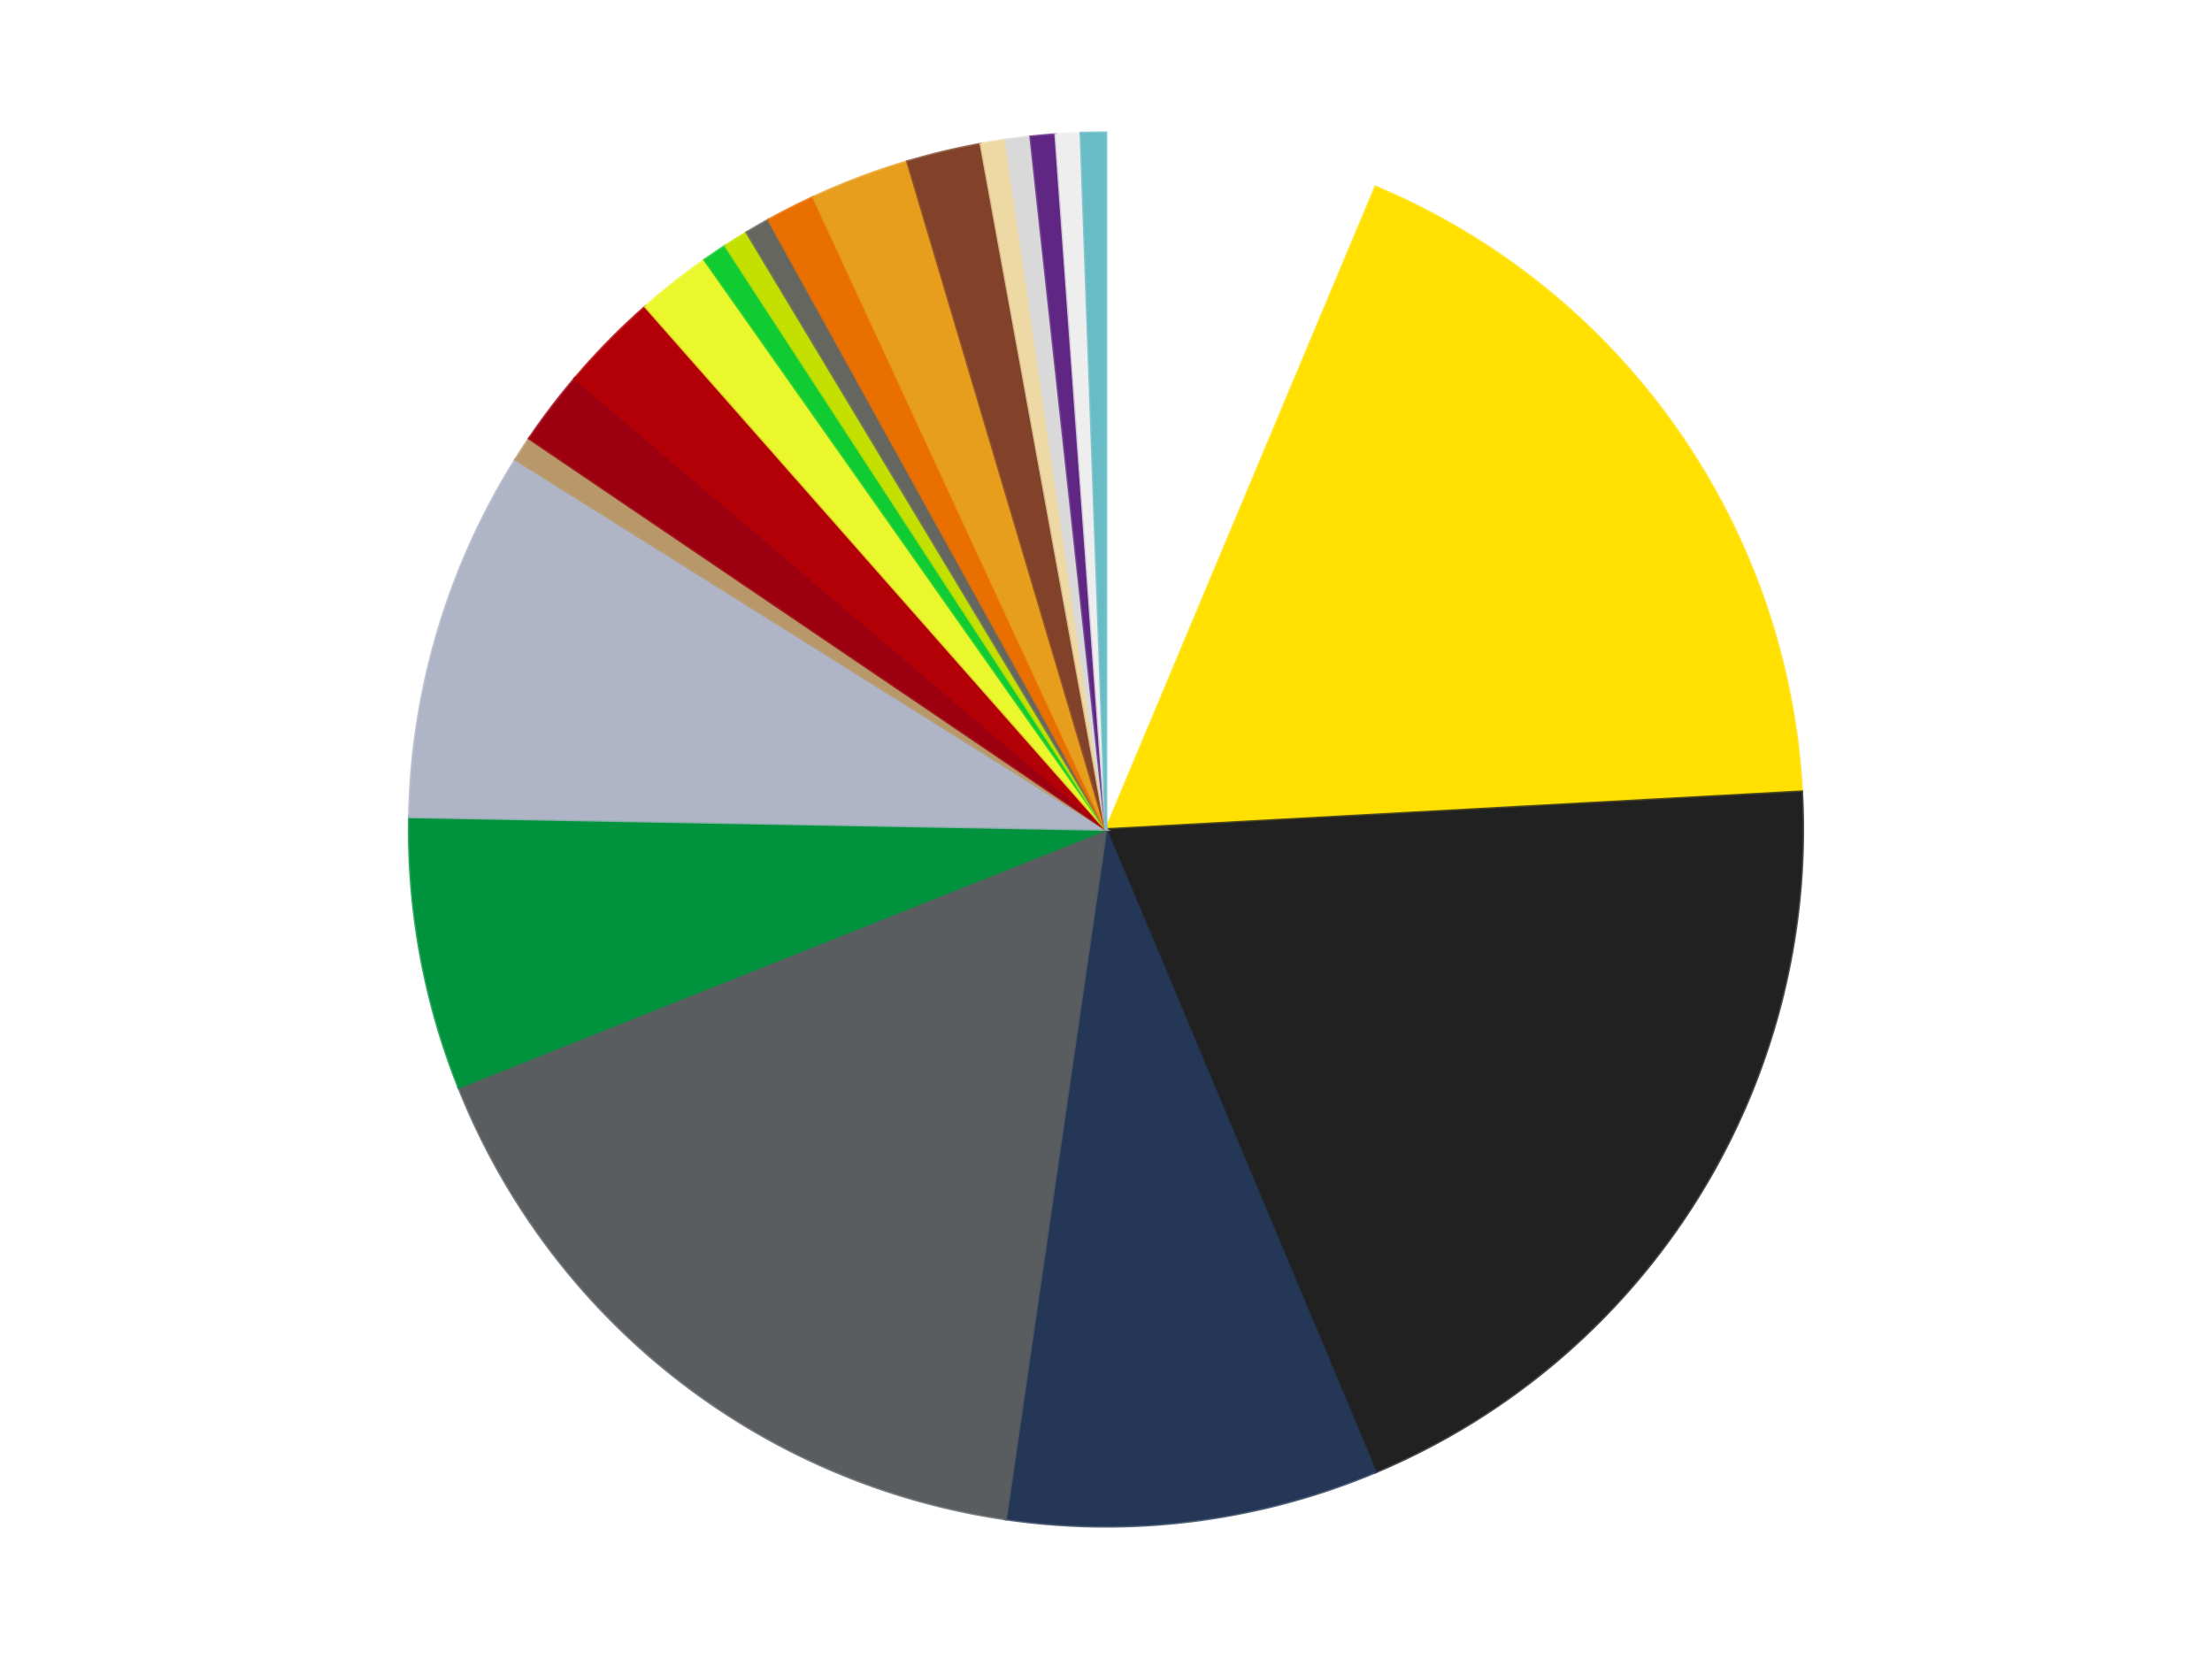
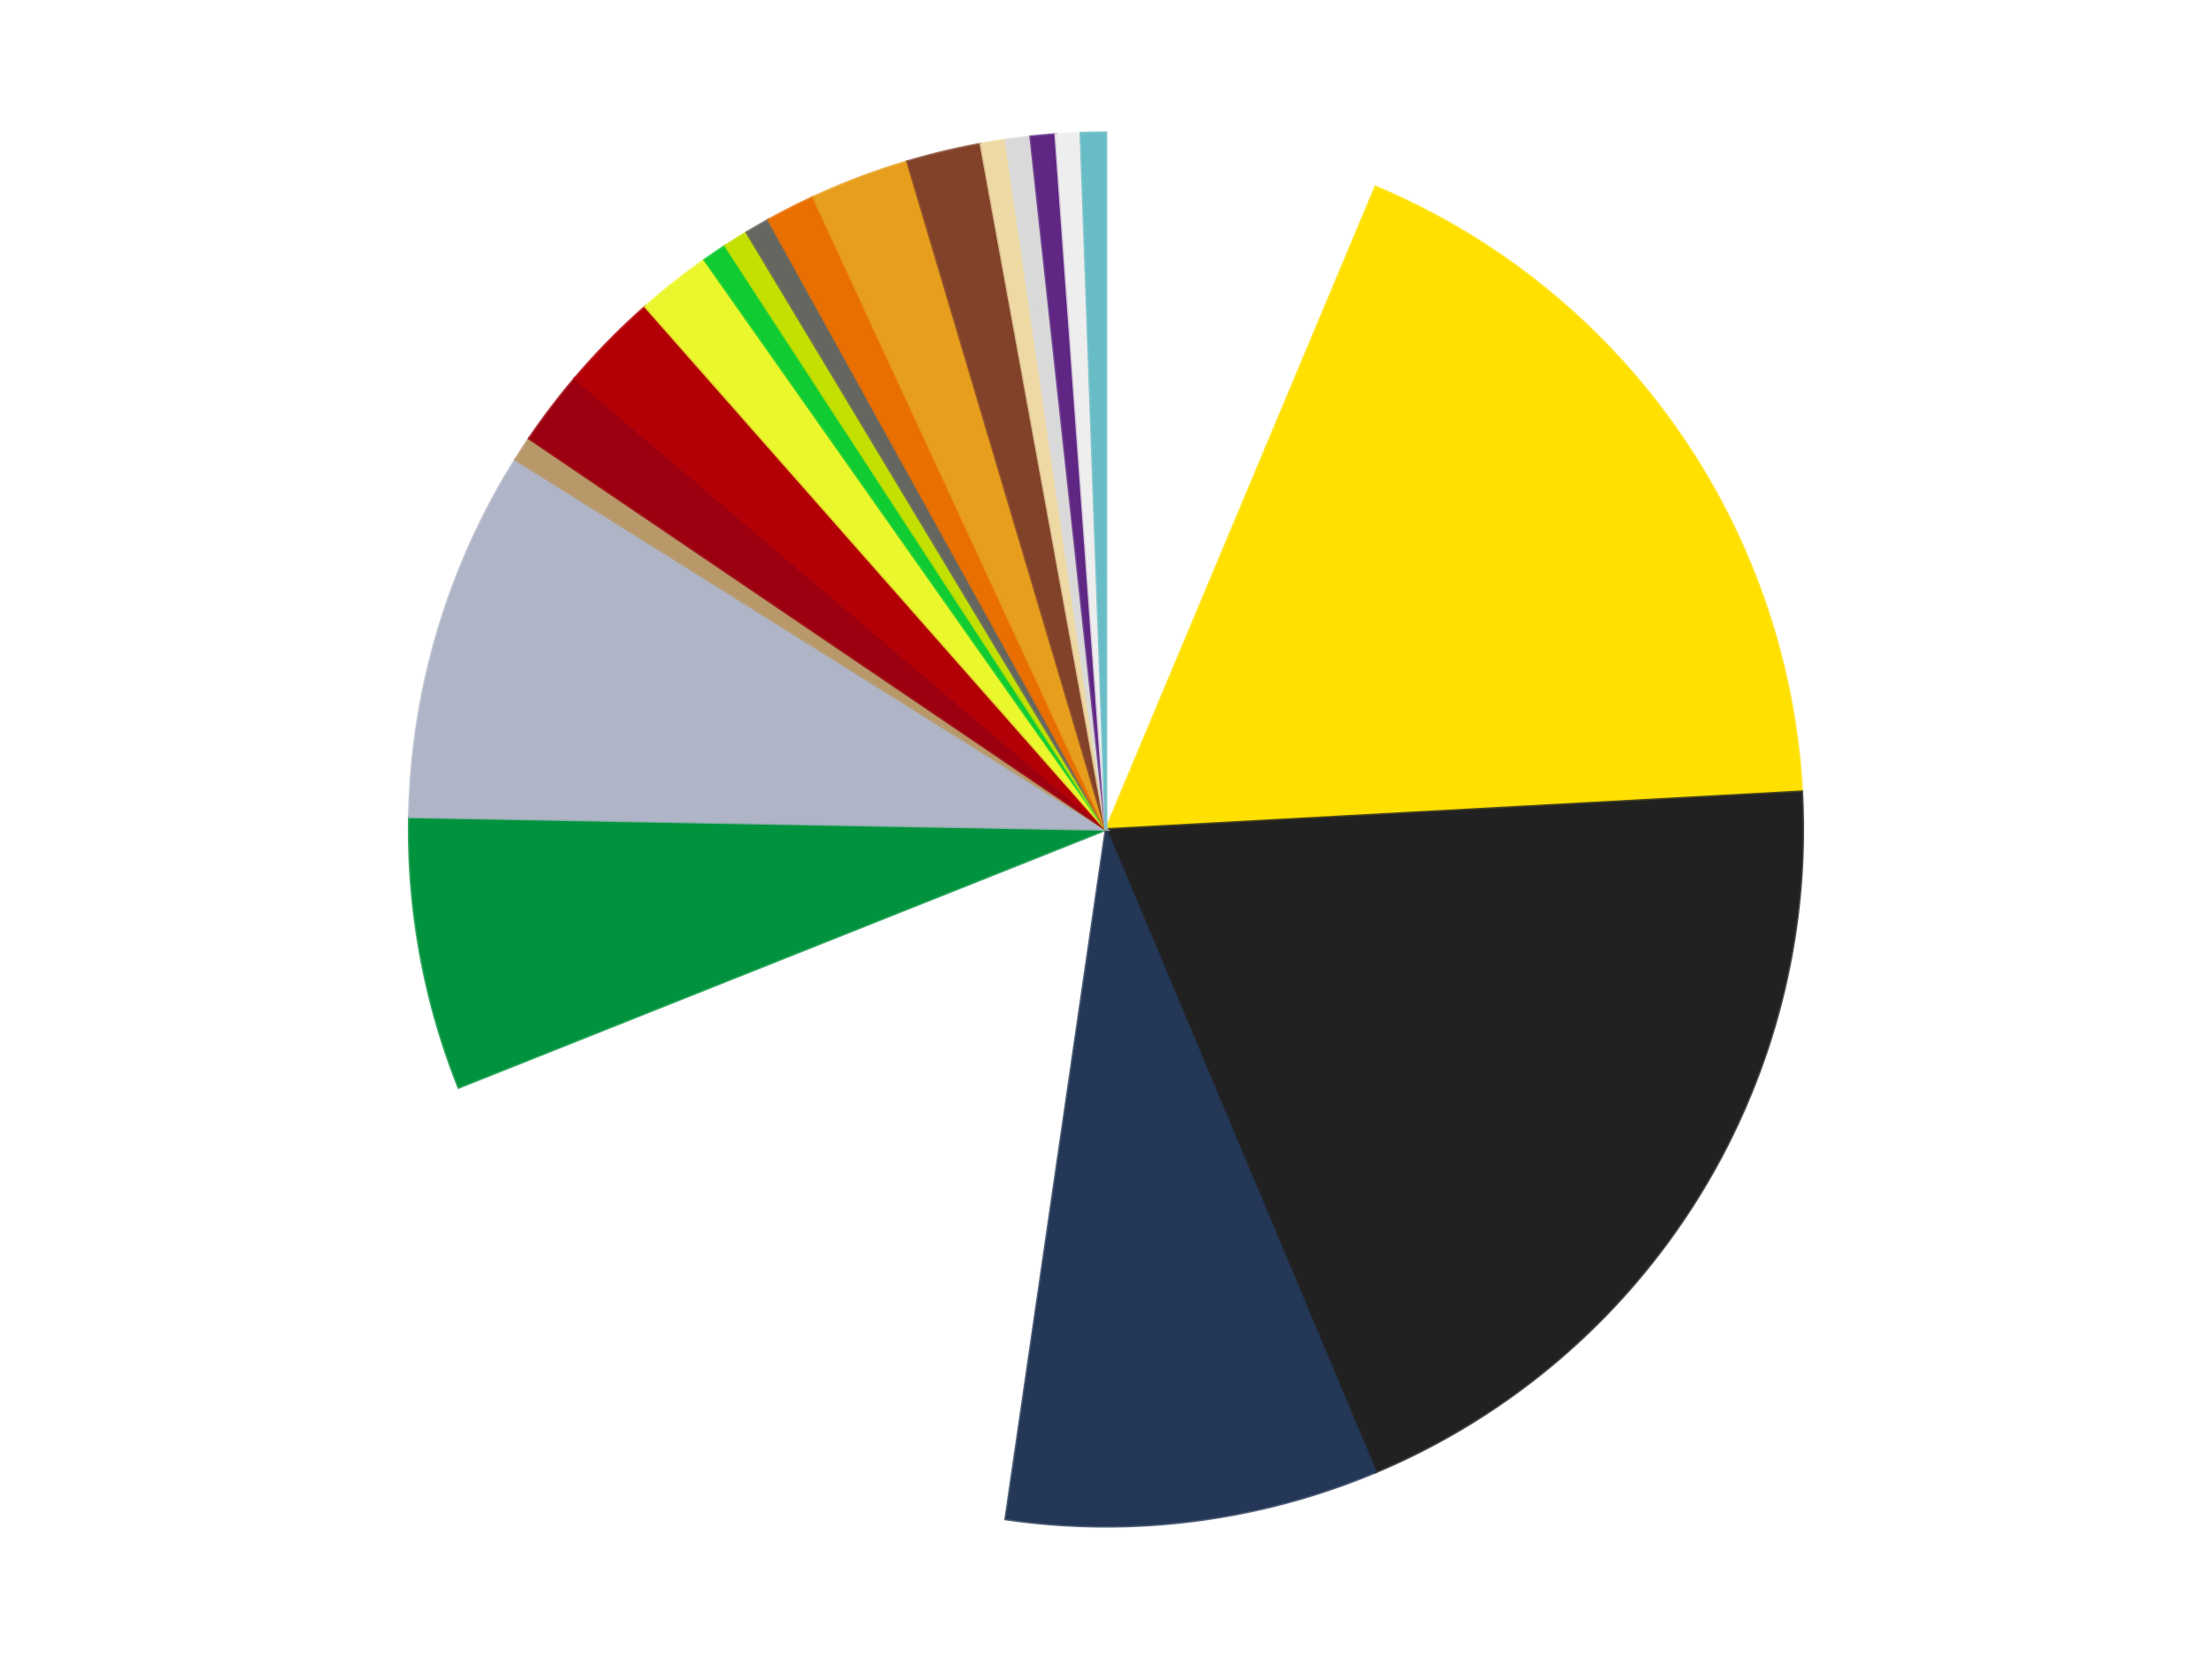
<svg xmlns="http://www.w3.org/2000/svg" xmlns:xlink="http://www.w3.org/1999/xlink" id="chart-bab02138-1a2c-4756-8b65-c1274a9c211e" class="pygal-chart" viewBox="0 0 800 600">
  <defs>
    <style type="text/css">#chart-bab02138-1a2c-4756-8b65-c1274a9c211e{-webkit-user-select:none;-webkit-font-smoothing:antialiased;font-family:Consolas,"Liberation Mono",Menlo,Courier,monospace}#chart-bab02138-1a2c-4756-8b65-c1274a9c211e .title{font-family:Consolas,"Liberation Mono",Menlo,Courier,monospace;font-size:16px}#chart-bab02138-1a2c-4756-8b65-c1274a9c211e .legends .legend text{font-family:Consolas,"Liberation Mono",Menlo,Courier,monospace;font-size:14px}#chart-bab02138-1a2c-4756-8b65-c1274a9c211e .axis text{font-family:Consolas,"Liberation Mono",Menlo,Courier,monospace;font-size:10px}#chart-bab02138-1a2c-4756-8b65-c1274a9c211e .axis text.major{font-family:Consolas,"Liberation Mono",Menlo,Courier,monospace;font-size:10px}#chart-bab02138-1a2c-4756-8b65-c1274a9c211e .text-overlay text.value{font-family:Consolas,"Liberation Mono",Menlo,Courier,monospace;font-size:16px}#chart-bab02138-1a2c-4756-8b65-c1274a9c211e .text-overlay text.label{font-family:Consolas,"Liberation Mono",Menlo,Courier,monospace;font-size:10px}#chart-bab02138-1a2c-4756-8b65-c1274a9c211e .tooltip{font-family:Consolas,"Liberation Mono",Menlo,Courier,monospace;font-size:14px}#chart-bab02138-1a2c-4756-8b65-c1274a9c211e text.no_data{font-family:Consolas,"Liberation Mono",Menlo,Courier,monospace;font-size:64px}
#chart-bab02138-1a2c-4756-8b65-c1274a9c211e{background-color:transparent}#chart-bab02138-1a2c-4756-8b65-c1274a9c211e path,#chart-bab02138-1a2c-4756-8b65-c1274a9c211e line,#chart-bab02138-1a2c-4756-8b65-c1274a9c211e rect,#chart-bab02138-1a2c-4756-8b65-c1274a9c211e circle{-webkit-transition:150ms;-moz-transition:150ms;transition:150ms}#chart-bab02138-1a2c-4756-8b65-c1274a9c211e .graph &gt; .background{fill:transparent}#chart-bab02138-1a2c-4756-8b65-c1274a9c211e .plot &gt; .background{fill:transparent}#chart-bab02138-1a2c-4756-8b65-c1274a9c211e .graph{fill:rgba(0,0,0,.87)}#chart-bab02138-1a2c-4756-8b65-c1274a9c211e text.no_data{fill:rgba(0,0,0,1)}#chart-bab02138-1a2c-4756-8b65-c1274a9c211e .title{fill:rgba(0,0,0,1)}#chart-bab02138-1a2c-4756-8b65-c1274a9c211e .legends .legend text{fill:rgba(0,0,0,.87)}#chart-bab02138-1a2c-4756-8b65-c1274a9c211e .legends .legend:hover text{fill:rgba(0,0,0,1)}#chart-bab02138-1a2c-4756-8b65-c1274a9c211e .axis .line{stroke:rgba(0,0,0,1)}#chart-bab02138-1a2c-4756-8b65-c1274a9c211e .axis .guide.line{stroke:rgba(0,0,0,.54)}#chart-bab02138-1a2c-4756-8b65-c1274a9c211e .axis .major.line{stroke:rgba(0,0,0,.87)}#chart-bab02138-1a2c-4756-8b65-c1274a9c211e .axis text.major{fill:rgba(0,0,0,1)}#chart-bab02138-1a2c-4756-8b65-c1274a9c211e .axis.y .guides:hover .guide.line,#chart-bab02138-1a2c-4756-8b65-c1274a9c211e .line-graph .axis.x .guides:hover .guide.line,#chart-bab02138-1a2c-4756-8b65-c1274a9c211e .stackedline-graph .axis.x .guides:hover .guide.line,#chart-bab02138-1a2c-4756-8b65-c1274a9c211e .xy-graph .axis.x .guides:hover .guide.line{stroke:rgba(0,0,0,1)}#chart-bab02138-1a2c-4756-8b65-c1274a9c211e .axis .guides:hover text{fill:rgba(0,0,0,1)}#chart-bab02138-1a2c-4756-8b65-c1274a9c211e .reactive{fill-opacity:1.0;stroke-opacity:.8;stroke-width:1}#chart-bab02138-1a2c-4756-8b65-c1274a9c211e .ci{stroke:rgba(0,0,0,.87)}#chart-bab02138-1a2c-4756-8b65-c1274a9c211e .reactive.active,#chart-bab02138-1a2c-4756-8b65-c1274a9c211e .active .reactive{fill-opacity:0.6;stroke-opacity:.9;stroke-width:4}#chart-bab02138-1a2c-4756-8b65-c1274a9c211e .ci .reactive.active{stroke-width:1.5}#chart-bab02138-1a2c-4756-8b65-c1274a9c211e .series text{fill:rgba(0,0,0,1)}#chart-bab02138-1a2c-4756-8b65-c1274a9c211e .tooltip rect{fill:transparent;stroke:rgba(0,0,0,1);-webkit-transition:opacity 150ms;-moz-transition:opacity 150ms;transition:opacity 150ms}#chart-bab02138-1a2c-4756-8b65-c1274a9c211e .tooltip .label{fill:rgba(0,0,0,.87)}#chart-bab02138-1a2c-4756-8b65-c1274a9c211e .tooltip .label{fill:rgba(0,0,0,.87)}#chart-bab02138-1a2c-4756-8b65-c1274a9c211e .tooltip .legend{font-size:.8em;fill:rgba(0,0,0,.54)}#chart-bab02138-1a2c-4756-8b65-c1274a9c211e .tooltip .x_label{font-size:.6em;fill:rgba(0,0,0,1)}#chart-bab02138-1a2c-4756-8b65-c1274a9c211e .tooltip .xlink{font-size:.5em;text-decoration:underline}#chart-bab02138-1a2c-4756-8b65-c1274a9c211e .tooltip .value{font-size:1.5em}#chart-bab02138-1a2c-4756-8b65-c1274a9c211e .bound{font-size:.5em}#chart-bab02138-1a2c-4756-8b65-c1274a9c211e .max-value{font-size:.75em;fill:rgba(0,0,0,.54)}#chart-bab02138-1a2c-4756-8b65-c1274a9c211e .map-element{fill:transparent;stroke:rgba(0,0,0,.54) !important}#chart-bab02138-1a2c-4756-8b65-c1274a9c211e .map-element .reactive{fill-opacity:inherit;stroke-opacity:inherit}#chart-bab02138-1a2c-4756-8b65-c1274a9c211e .color-0,#chart-bab02138-1a2c-4756-8b65-c1274a9c211e .color-0 a:visited{stroke:#f44336;fill:#f44336}#chart-bab02138-1a2c-4756-8b65-c1274a9c211e .color-1,#chart-bab02138-1a2c-4756-8b65-c1274a9c211e .color-1 a:visited{stroke:#3f51b5;fill:#3f51b5}#chart-bab02138-1a2c-4756-8b65-c1274a9c211e .color-2,#chart-bab02138-1a2c-4756-8b65-c1274a9c211e .color-2 a:visited{stroke:#009688;fill:#009688}#chart-bab02138-1a2c-4756-8b65-c1274a9c211e .color-3,#chart-bab02138-1a2c-4756-8b65-c1274a9c211e .color-3 a:visited{stroke:#ffc107;fill:#ffc107}#chart-bab02138-1a2c-4756-8b65-c1274a9c211e .color-4,#chart-bab02138-1a2c-4756-8b65-c1274a9c211e .color-4 a:visited{stroke:#ff5722;fill:#ff5722}#chart-bab02138-1a2c-4756-8b65-c1274a9c211e .color-5,#chart-bab02138-1a2c-4756-8b65-c1274a9c211e .color-5 a:visited{stroke:#9c27b0;fill:#9c27b0}#chart-bab02138-1a2c-4756-8b65-c1274a9c211e .color-6,#chart-bab02138-1a2c-4756-8b65-c1274a9c211e .color-6 a:visited{stroke:#03a9f4;fill:#03a9f4}#chart-bab02138-1a2c-4756-8b65-c1274a9c211e .color-7,#chart-bab02138-1a2c-4756-8b65-c1274a9c211e .color-7 a:visited{stroke:#8bc34a;fill:#8bc34a}#chart-bab02138-1a2c-4756-8b65-c1274a9c211e .color-8,#chart-bab02138-1a2c-4756-8b65-c1274a9c211e .color-8 a:visited{stroke:#ff9800;fill:#ff9800}#chart-bab02138-1a2c-4756-8b65-c1274a9c211e .color-9,#chart-bab02138-1a2c-4756-8b65-c1274a9c211e .color-9 a:visited{stroke:#e91e63;fill:#e91e63}#chart-bab02138-1a2c-4756-8b65-c1274a9c211e .color-10,#chart-bab02138-1a2c-4756-8b65-c1274a9c211e .color-10 a:visited{stroke:#2196f3;fill:#2196f3}#chart-bab02138-1a2c-4756-8b65-c1274a9c211e .color-11,#chart-bab02138-1a2c-4756-8b65-c1274a9c211e .color-11 a:visited{stroke:#4caf50;fill:#4caf50}#chart-bab02138-1a2c-4756-8b65-c1274a9c211e .color-12,#chart-bab02138-1a2c-4756-8b65-c1274a9c211e .color-12 a:visited{stroke:#ffeb3b;fill:#ffeb3b}#chart-bab02138-1a2c-4756-8b65-c1274a9c211e .color-13,#chart-bab02138-1a2c-4756-8b65-c1274a9c211e .color-13 a:visited{stroke:#673ab7;fill:#673ab7}#chart-bab02138-1a2c-4756-8b65-c1274a9c211e .color-14,#chart-bab02138-1a2c-4756-8b65-c1274a9c211e .color-14 a:visited{stroke:#00bcd4;fill:#00bcd4}#chart-bab02138-1a2c-4756-8b65-c1274a9c211e .color-15,#chart-bab02138-1a2c-4756-8b65-c1274a9c211e .color-15 a:visited{stroke:#cddc39;fill:#cddc39}#chart-bab02138-1a2c-4756-8b65-c1274a9c211e .color-16,#chart-bab02138-1a2c-4756-8b65-c1274a9c211e .color-16 a:visited{stroke:#9e9e9e;fill:#9e9e9e}#chart-bab02138-1a2c-4756-8b65-c1274a9c211e .color-17,#chart-bab02138-1a2c-4756-8b65-c1274a9c211e .color-17 a:visited{stroke:#607d8b;fill:#607d8b}#chart-bab02138-1a2c-4756-8b65-c1274a9c211e .color-18,#chart-bab02138-1a2c-4756-8b65-c1274a9c211e .color-18 a:visited{stroke:#7b0f07;fill:#7b0f07}#chart-bab02138-1a2c-4756-8b65-c1274a9c211e .color-19,#chart-bab02138-1a2c-4756-8b65-c1274a9c211e .color-19 a:visited{stroke:#141938;fill:#141938}#chart-bab02138-1a2c-4756-8b65-c1274a9c211e .color-20,#chart-bab02138-1a2c-4756-8b65-c1274a9c211e .color-20 a:visited{stroke:#000000;fill:#000000}#chart-bab02138-1a2c-4756-8b65-c1274a9c211e .color-21,#chart-bab02138-1a2c-4756-8b65-c1274a9c211e .color-21 a:visited{stroke:#5e4600;fill:#5e4600}#chart-bab02138-1a2c-4756-8b65-c1274a9c211e .text-overlay .color-0 text{fill:black}#chart-bab02138-1a2c-4756-8b65-c1274a9c211e .text-overlay .color-1 text{fill:black}#chart-bab02138-1a2c-4756-8b65-c1274a9c211e .text-overlay .color-2 text{fill:black}#chart-bab02138-1a2c-4756-8b65-c1274a9c211e .text-overlay .color-3 text{fill:black}#chart-bab02138-1a2c-4756-8b65-c1274a9c211e .text-overlay .color-4 text{fill:black}#chart-bab02138-1a2c-4756-8b65-c1274a9c211e .text-overlay .color-5 text{fill:black}#chart-bab02138-1a2c-4756-8b65-c1274a9c211e .text-overlay .color-6 text{fill:black}#chart-bab02138-1a2c-4756-8b65-c1274a9c211e .text-overlay .color-7 text{fill:black}#chart-bab02138-1a2c-4756-8b65-c1274a9c211e .text-overlay .color-8 text{fill:black}#chart-bab02138-1a2c-4756-8b65-c1274a9c211e .text-overlay .color-9 text{fill:black}#chart-bab02138-1a2c-4756-8b65-c1274a9c211e .text-overlay .color-10 text{fill:black}#chart-bab02138-1a2c-4756-8b65-c1274a9c211e .text-overlay .color-11 text{fill:black}#chart-bab02138-1a2c-4756-8b65-c1274a9c211e .text-overlay .color-12 text{fill:black}#chart-bab02138-1a2c-4756-8b65-c1274a9c211e .text-overlay .color-13 text{fill:black}#chart-bab02138-1a2c-4756-8b65-c1274a9c211e .text-overlay .color-14 text{fill:black}#chart-bab02138-1a2c-4756-8b65-c1274a9c211e .text-overlay .color-15 text{fill:black}#chart-bab02138-1a2c-4756-8b65-c1274a9c211e .text-overlay .color-16 text{fill:black}#chart-bab02138-1a2c-4756-8b65-c1274a9c211e .text-overlay .color-17 text{fill:black}#chart-bab02138-1a2c-4756-8b65-c1274a9c211e .text-overlay .color-18 text{fill:black}#chart-bab02138-1a2c-4756-8b65-c1274a9c211e .text-overlay .color-19 text{fill:white}#chart-bab02138-1a2c-4756-8b65-c1274a9c211e .text-overlay .color-20 text{fill:white}#chart-bab02138-1a2c-4756-8b65-c1274a9c211e .text-overlay .color-21 text{fill:black}
#chart-bab02138-1a2c-4756-8b65-c1274a9c211e text.no_data{text-anchor:middle}#chart-bab02138-1a2c-4756-8b65-c1274a9c211e .guide.line{fill:none}#chart-bab02138-1a2c-4756-8b65-c1274a9c211e .centered{text-anchor:middle}#chart-bab02138-1a2c-4756-8b65-c1274a9c211e .title{text-anchor:middle}#chart-bab02138-1a2c-4756-8b65-c1274a9c211e .legends .legend text{fill-opacity:1}#chart-bab02138-1a2c-4756-8b65-c1274a9c211e .axis.x text{text-anchor:middle}#chart-bab02138-1a2c-4756-8b65-c1274a9c211e .axis.x:not(.web) text[transform]{text-anchor:start}#chart-bab02138-1a2c-4756-8b65-c1274a9c211e .axis.x:not(.web) text[transform].backwards{text-anchor:end}#chart-bab02138-1a2c-4756-8b65-c1274a9c211e .axis.y text{text-anchor:end}#chart-bab02138-1a2c-4756-8b65-c1274a9c211e .axis.y text[transform].backwards{text-anchor:start}#chart-bab02138-1a2c-4756-8b65-c1274a9c211e .axis.y2 text{text-anchor:start}#chart-bab02138-1a2c-4756-8b65-c1274a9c211e .axis.y2 text[transform].backwards{text-anchor:end}#chart-bab02138-1a2c-4756-8b65-c1274a9c211e .axis .guide.line{stroke-dasharray:4,4;stroke:black}#chart-bab02138-1a2c-4756-8b65-c1274a9c211e .axis .major.guide.line{stroke-dasharray:6,6;stroke:black}#chart-bab02138-1a2c-4756-8b65-c1274a9c211e .horizontal .axis.y .guide.line,#chart-bab02138-1a2c-4756-8b65-c1274a9c211e .horizontal .axis.y2 .guide.line,#chart-bab02138-1a2c-4756-8b65-c1274a9c211e .vertical .axis.x .guide.line{opacity:0}#chart-bab02138-1a2c-4756-8b65-c1274a9c211e .horizontal .axis.always_show .guide.line,#chart-bab02138-1a2c-4756-8b65-c1274a9c211e .vertical .axis.always_show .guide.line{opacity:1 !important}#chart-bab02138-1a2c-4756-8b65-c1274a9c211e .axis.y .guides:hover .guide.line,#chart-bab02138-1a2c-4756-8b65-c1274a9c211e .axis.y2 .guides:hover .guide.line,#chart-bab02138-1a2c-4756-8b65-c1274a9c211e .axis.x .guides:hover .guide.line{opacity:1}#chart-bab02138-1a2c-4756-8b65-c1274a9c211e .axis .guides:hover text{opacity:1}#chart-bab02138-1a2c-4756-8b65-c1274a9c211e .nofill{fill:none}#chart-bab02138-1a2c-4756-8b65-c1274a9c211e .subtle-fill{fill-opacity:.2}#chart-bab02138-1a2c-4756-8b65-c1274a9c211e .dot{stroke-width:1px;fill-opacity:1;stroke-opacity:1}#chart-bab02138-1a2c-4756-8b65-c1274a9c211e .dot.active{stroke-width:5px}#chart-bab02138-1a2c-4756-8b65-c1274a9c211e .dot.negative{fill:transparent}#chart-bab02138-1a2c-4756-8b65-c1274a9c211e text,#chart-bab02138-1a2c-4756-8b65-c1274a9c211e tspan{stroke:none !important}#chart-bab02138-1a2c-4756-8b65-c1274a9c211e .series text.active{opacity:1}#chart-bab02138-1a2c-4756-8b65-c1274a9c211e .tooltip rect{fill-opacity:.95;stroke-width:.5}#chart-bab02138-1a2c-4756-8b65-c1274a9c211e .tooltip text{fill-opacity:1}#chart-bab02138-1a2c-4756-8b65-c1274a9c211e .showable{visibility:hidden}#chart-bab02138-1a2c-4756-8b65-c1274a9c211e .showable.shown{visibility:visible}#chart-bab02138-1a2c-4756-8b65-c1274a9c211e .gauge-background{fill:rgba(229,229,229,1);stroke:none}#chart-bab02138-1a2c-4756-8b65-c1274a9c211e .bg-lines{stroke:transparent;stroke-width:2px}</style>
    <script type="text/javascript">window.pygal = window.pygal || {};window.pygal.config = window.pygal.config || {};window.pygal.config['bab02138-1a2c-4756-8b65-c1274a9c211e'] = {"allow_interruptions": false, "box_mode": "extremes", "classes": ["pygal-chart"], "css": ["file://style.css", "file://graph.css"], "defs": [], "disable_xml_declaration": false, "dots_size": 2.5, "dynamic_print_values": false, "explicit_size": false, "fill": false, "force_uri_protocol": "https", "formatter": null, "half_pie": false, "height": 600, "include_x_axis": false, "inner_radius": 0, "interpolate": null, "interpolation_parameters": {}, "interpolation_precision": 250, "inverse_y_axis": false, "js": ["//kozea.github.io/pygal.js/2.0.x/pygal-tooltips.min.js"], "legend_at_bottom": false, "legend_at_bottom_columns": null, "legend_box_size": 12, "logarithmic": false, "margin": 20, "margin_bottom": null, "margin_left": null, "margin_right": null, "margin_top": null, "max_scale": 16, "min_scale": 4, "missing_value_fill_truncation": "x", "no_data_text": "No data", "no_prefix": false, "order_min": null, "pretty_print": false, "print_labels": false, "print_values": false, "print_values_position": "center", "print_zeroes": true, "range": null, "rounded_bars": null, "secondary_range": null, "show_dots": true, "show_legend": false, "show_minor_x_labels": true, "show_minor_y_labels": true, "show_only_major_dots": false, "show_x_guides": false, "show_x_labels": true, "show_y_guides": true, "show_y_labels": true, "spacing": 10, "stack_from_top": false, "strict": false, "stroke": true, "stroke_style": null, "style": {"background": "transparent", "ci_colors": [], "colors": ["#F44336", "#3F51B5", "#009688", "#FFC107", "#FF5722", "#9C27B0", "#03A9F4", "#8BC34A", "#FF9800", "#E91E63", "#2196F3", "#4CAF50", "#FFEB3B", "#673AB7", "#00BCD4", "#CDDC39", "#9E9E9E", "#607D8B"], "dot_opacity": "1", "font_family": "Consolas, \"Liberation Mono\", Menlo, Courier, monospace", "foreground": "rgba(0, 0, 0, .87)", "foreground_strong": "rgba(0, 0, 0, 1)", "foreground_subtle": "rgba(0, 0, 0, .54)", "guide_stroke_color": "black", "guide_stroke_dasharray": "4,4", "label_font_family": "Consolas, \"Liberation Mono\", Menlo, Courier, monospace", "label_font_size": 10, "legend_font_family": "Consolas, \"Liberation Mono\", Menlo, Courier, monospace", "legend_font_size": 14, "major_guide_stroke_color": "black", "major_guide_stroke_dasharray": "6,6", "major_label_font_family": "Consolas, \"Liberation Mono\", Menlo, Courier, monospace", "major_label_font_size": 10, "no_data_font_family": "Consolas, \"Liberation Mono\", Menlo, Courier, monospace", "no_data_font_size": 64, "opacity": "1.0", "opacity_hover": "0.6", "plot_background": "transparent", "stroke_opacity": ".8", "stroke_opacity_hover": ".9", "stroke_width": "1", "stroke_width_hover": "4", "title_font_family": "Consolas, \"Liberation Mono\", Menlo, Courier, monospace", "title_font_size": 16, "tooltip_font_family": "Consolas, \"Liberation Mono\", Menlo, Courier, monospace", "tooltip_font_size": 14, "transition": "150ms", "value_background": "rgba(229, 229, 229, 1)", "value_colors": [], "value_font_family": "Consolas, \"Liberation Mono\", Menlo, Courier, monospace", "value_font_size": 16, "value_label_font_family": "Consolas, \"Liberation Mono\", Menlo, Courier, monospace", "value_label_font_size": 10}, "title": null, "tooltip_border_radius": 0, "tooltip_fancy_mode": true, "truncate_label": null, "truncate_legend": null, "width": 800, "x_label_rotation": 0, "x_labels": null, "x_labels_major": null, "x_labels_major_count": null, "x_labels_major_every": null, "x_title": null, "xrange": null, "y_label_rotation": 0, "y_labels": null, "y_labels_major": null, "y_labels_major_count": null, "y_labels_major_every": null, "y_title": null, "zero": 0, "legends": ["White", "Yellow", "Black", "Dark Blue", "Dark Bluish Gray", "Green", "Light Bluish Gray", "Dark Tan", "Trans-Red", "Red", "Trans-Yellow", "Trans-Bright Green", "Lime", "Pearl Dark Gray", "Trans-Orange", "Pearl Gold", "Reddish Brown", "Tan", "Glow In Dark White", "Dark Purple", "Trans-Clear", "Trans-Light Blue"]}</script>
    <script type="text/javascript" xlink:href="https://kozea.github.io/pygal.js/2.0.x/pygal-tooltips.min.js" />
  </defs>
  <title>Pygal</title>
  <g class="graph pie-graph vertical">
    <rect x="0" y="0" width="800" height="600" class="background" />
    <g transform="translate(20, 20)" class="plot">
      <rect x="0" y="0" width="760" height="560" class="background" />
      <g class="series serie-0 color-0">
        <g class="slices">
          <g class="slice" style="fill: #FFFFFF; stroke: #FFFFFF">
            <path d="M380 28 A252 252 0 0 1 477.486 47.62 L380 280 A0 0 0 0 0 380 280 z" class="slice reactive tooltip-trigger" />
            <desc class="value">11</desc>
            <desc class="x centered">404.86022197732643</desc>
            <desc class="y centered">156.4768468535633</desc>
          </g>
        </g>
      </g>
      <g class="series serie-1 color-1">
        <g class="slices">
          <g class="slice" style="fill: #FFE001; stroke: #FFE001">
            <path d="M477.486 47.62 A252 252 0 0 1 631.63 266.357 L380 280 A0 0 0 0 0 380 280 z" class="slice reactive tooltip-trigger" />
            <desc class="value">31</desc>
            <desc class="x centered">482.99521465842037</desc>
            <desc class="y centered">207.4191088683398</desc>
          </g>
        </g>
      </g>
      <g class="series serie-2 color-2">
        <g class="slices">
          <g class="slice" style="fill: #212121; stroke: #212121">
            <path d="M631.63 266.357 A252 252 0 0 1 477.486 512.38 L380 280 A0 0 0 0 0 380 280 z" class="slice reactive tooltip-trigger" />
            <desc class="value">34</desc>
            <desc class="x centered">486.7736135332269</desc>
            <desc class="y centered">346.89839649092573</desc>
          </g>
        </g>
      </g>
      <g class="series serie-3 color-3">
        <g class="slices">
          <g class="slice" style="fill: #243757; stroke: #243757">
            <path d="M477.486 512.38 A252 252 0 0 1 343.727 529.376 L380 280 A0 0 0 0 0 380 280 z" class="slice reactive tooltip-trigger" />
            <desc class="value">15</desc>
            <desc class="x centered">395.88226361375644</desc>
            <desc class="y centered">404.9950147106002</desc>
          </g>
        </g>
      </g>
      <g class="series serie-4 color-4">
        <g class="slices">
          <g class="slice" style="fill: #595D60; stroke: #595D60">
-             <path d="M343.727 529.376 A252 252 0 0 1 145.898 373.275 L380 280 A0 0 0 0 0 380 280 z" class="slice reactive tooltip-trigger" />
            <desc class="value">29</desc>
            <desc class="x centered">301.9495064868189</desc>
            <desc class="y centered">378.9147130731767</desc>
          </g>
        </g>
      </g>
      <g class="series serie-5 color-5">
        <g class="slices">
          <g class="slice" style="fill: #00923D; stroke: #00923D">
            <path d="M145.898 373.275 A252 252 0 0 1 128.041 275.45 L380 280 A0 0 0 0 0 380 280 z" class="slice reactive tooltip-trigger" />
            <desc class="value">11</desc>
            <desc class="x centered">256.04814966456763</desc>
            <desc class="y centered">302.62606458097787</desc>
          </g>
        </g>
      </g>
      <g class="series serie-6 color-6">
        <g class="slices">
          <g class="slice" style="fill: #AFB5C7; stroke: #AFB5C7">
            <path d="M128.041 275.45 A252 252 0 0 1 166.453 146.203 L380 280 A0 0 0 0 0 380 280 z" class="slice reactive tooltip-trigger" />
            <desc class="value">15</desc>
            <desc class="x centered">259.22106861532245</desc>
            <desc class="y centered">244.10501798892574</desc>
          </g>
        </g>
      </g>
      <g class="series serie-7 color-7">
        <g class="slices">
          <g class="slice" style="fill: #B89869; stroke: #B89869">
            <path d="M166.453 146.203 A252 252 0 0 1 171.422 138.581 L380 280 A0 0 0 0 0 380 280 z" class="slice reactive tooltip-trigger" />
            <desc class="value">1</desc>
            <desc class="x centered">274.4515830726245</desc>
            <desc class="y centered">211.18480048619415</desc>
          </g>
        </g>
      </g>
      <g class="series serie-8 color-8">
        <g class="slices">
          <g class="slice" style="fill: #9C0010; stroke: #9C0010">
            <path d="M171.422 138.581 A252 252 0 0 1 187.935 116.859 L380 280 A0 0 0 0 0 380 280 z" class="slice reactive tooltip-trigger" />
            <desc class="value">3</desc>
            <desc class="x centered">279.6922737210889</desc>
            <desc class="y centered">203.74804888558558</desc>
          </g>
        </g>
      </g>
      <g class="series serie-9 color-9">
        <g class="slices">
          <g class="slice" style="fill: #B30006; stroke: #B30006">
            <path d="M187.935 116.859 A252 252 0 0 1 213.418 90.912 L380 280 A0 0 0 0 0 380 280 z" class="slice reactive tooltip-trigger" />
            <desc class="value">4</desc>
            <desc class="x centered">290.10387195907174</desc>
            <desc class="y centered">191.7124801387589</desc>
          </g>
        </g>
      </g>
      <g class="series serie-10 color-10">
        <g class="slices">
          <g class="slice" style="fill: #EBF72D; stroke: #EBF72D">
            <path d="M213.418 90.912 A252 252 0 0 1 234.838 74.01 L380 280 A0 0 0 0 0 380 280 z" class="slice reactive tooltip-trigger" />
            <desc class="value">3</desc>
            <desc class="x centered">301.9495064868189</desc>
            <desc class="y centered">181.0852869268233</desc>
          </g>
        </g>
      </g>
      <g class="series serie-11 color-11">
        <g class="slices">
          <g class="slice" style="fill: #10Cb31; stroke: #10Cb31">
            <path d="M234.838 74.01 A252 252 0 0 1 242.37 68.903 L380 280 A0 0 0 0 0 380 280 z" class="slice reactive tooltip-trigger" />
            <desc class="value">1</desc>
            <desc class="x centered">309.2904297643398</desc>
            <desc class="y centered">175.7111862322318</desc>
          </g>
        </g>
      </g>
      <g class="series serie-12 color-12">
        <g class="slices">
          <g class="slice" style="fill: #C4E000; stroke: #C4E000">
            <path d="M242.37 68.903 A252 252 0 0 1 250.08 64.072 L380 280 A0 0 0 0 0 380 280 z" class="slice reactive tooltip-trigger" />
            <desc class="value">1</desc>
            <desc class="x centered">313.1016035090742</desc>
            <desc class="y centered">173.22638646677314</desc>
          </g>
        </g>
      </g>
      <g class="series serie-13 color-13">
        <g class="slices">
          <g class="slice" style="fill: #666660; stroke: #666660">
            <path d="M250.08 64.072 A252 252 0 0 1 257.961 59.522 L380 280 A0 0 0 0 0 380 280 z" class="slice reactive tooltip-trigger" />
            <desc class="value">1</desc>
            <desc class="x centered">316.99999999999994</desc>
            <desc class="y centered">170.88079912316078</desc>
          </g>
        </g>
      </g>
      <g class="series serie-14 color-14">
        <g class="slices">
          <g class="slice" style="fill: #E96F01; stroke: #E96F01">
            <path d="M257.961 59.522 A252 252 0 0 1 274.188 51.291 L380 280 A0 0 0 0 0 380 280 z" class="slice reactive tooltip-trigger" />
            <desc class="value">2</desc>
            <desc class="x centered">322.99998936856406</desc>
            <desc class="y centered">167.6300805908619</desc>
          </g>
        </g>
      </g>
      <g class="series serie-15 color-15">
        <g class="slices">
          <g class="slice" style="fill: #E79E1D; stroke: #E79E1D">
            <path d="M274.188 51.291 A252 252 0 0 1 308.21 38.442 L380 280 A0 0 0 0 0 380 280 z" class="slice reactive tooltip-trigger" />
            <desc class="value">4</desc>
            <desc class="x centered">335.48345125998094</desc>
            <desc class="y centered">162.12601267337433</desc>
          </g>
        </g>
      </g>
      <g class="series serie-16 color-16">
        <g class="slices">
          <g class="slice" style="fill: #82422A; stroke: #82422A">
            <path d="M308.21 38.442 A252 252 0 0 1 334.748 32.096 L380 280 A0 0 0 0 0 380 280 z" class="slice reactive tooltip-trigger" />
            <desc class="value">3</desc>
            <desc class="x centered">350.6965005976368</desc>
            <desc class="y centered">157.4548861733945</desc>
          </g>
        </g>
      </g>
      <g class="series serie-17 color-17">
        <g class="slices">
          <g class="slice" style="fill: #EED9A4; stroke: #EED9A4">
            <path d="M334.748 32.096 A252 252 0 0 1 343.727 30.624 L380 280 A0 0 0 0 0 380 280 z" class="slice reactive tooltip-trigger" />
            <desc class="value">1</desc>
            <desc class="x centered">359.6154684343515</desc>
            <desc class="y centered">155.65985815976774</desc>
          </g>
        </g>
      </g>
      <g class="series serie-18 color-18">
        <g class="slices">
          <g class="slice" style="fill: #d9d9d9; stroke: #d9d9d9">
            <path d="M343.727 30.624 A252 252 0 0 1 352.754 29.477 L380 280 A0 0 0 0 0 380 280 z" class="slice reactive tooltip-trigger" />
            <desc class="value">1</desc>
            <desc class="x centered">364.1177363862434</desc>
            <desc class="y centered">155.00498528939988</desc>
          </g>
        </g>
      </g>
      <g class="series serie-19 color-19">
        <g class="slices">
          <g class="slice" style="fill: #5F2683; stroke: #5F2683">
            <path d="M352.754 29.477 A252 252 0 0 1 361.816 28.657 L380 280 A0 0 0 0 0 380 280 z" class="slice reactive tooltip-trigger" />
            <desc class="value">1</desc>
            <desc class="x centered">368.6407117798796</desc>
            <desc class="y centered">154.51308207174648</desc>
          </g>
        </g>
      </g>
      <g class="series serie-20 color-20">
        <g class="slices">
          <g class="slice" style="fill: #EEEEEE; stroke: #EEEEEE">
            <path d="M361.816 28.657 A252 252 0 0 1 370.902 28.164 L380 280 A0 0 0 0 0 380 280 z" class="slice reactive tooltip-trigger" />
            <desc class="value">1</desc>
            <desc class="x centered">373.17849751823724</desc>
            <desc class="y centered">154.18478985475838</desc>
          </g>
        </g>
      </g>
      <g class="series serie-21 color-21">
        <g class="slices">
          <g class="slice" style="fill: #68BCC5; stroke: #68BCC5">
            <path d="M370.902 28.164 A252 252 0 0 1 380 28 L380 280 A0 0 0 0 0 380 280 z" class="slice reactive tooltip-trigger" />
            <desc class="value">1</desc>
            <desc class="x centered">377.7251771944292</desc>
            <desc class="y centered">154.0205366688552</desc>
          </g>
        </g>
      </g>
    </g>
    <g class="titles" />
    <g transform="translate(20, 20)" class="plot overlay">
      <g class="series serie-0 color-0" />
      <g class="series serie-1 color-1" />
      <g class="series serie-2 color-2" />
      <g class="series serie-3 color-3" />
      <g class="series serie-4 color-4" />
      <g class="series serie-5 color-5" />
      <g class="series serie-6 color-6" />
      <g class="series serie-7 color-7" />
      <g class="series serie-8 color-8" />
      <g class="series serie-9 color-9" />
      <g class="series serie-10 color-10" />
      <g class="series serie-11 color-11" />
      <g class="series serie-12 color-12" />
      <g class="series serie-13 color-13" />
      <g class="series serie-14 color-14" />
      <g class="series serie-15 color-15" />
      <g class="series serie-16 color-16" />
      <g class="series serie-17 color-17" />
      <g class="series serie-18 color-18" />
      <g class="series serie-19 color-19" />
      <g class="series serie-20 color-20" />
      <g class="series serie-21 color-21" />
    </g>
    <g transform="translate(20, 20)" class="plot text-overlay">
      <g class="series serie-0 color-0" />
      <g class="series serie-1 color-1" />
      <g class="series serie-2 color-2" />
      <g class="series serie-3 color-3" />
      <g class="series serie-4 color-4" />
      <g class="series serie-5 color-5" />
      <g class="series serie-6 color-6" />
      <g class="series serie-7 color-7" />
      <g class="series serie-8 color-8" />
      <g class="series serie-9 color-9" />
      <g class="series serie-10 color-10" />
      <g class="series serie-11 color-11" />
      <g class="series serie-12 color-12" />
      <g class="series serie-13 color-13" />
      <g class="series serie-14 color-14" />
      <g class="series serie-15 color-15" />
      <g class="series serie-16 color-16" />
      <g class="series serie-17 color-17" />
      <g class="series serie-18 color-18" />
      <g class="series serie-19 color-19" />
      <g class="series serie-20 color-20" />
      <g class="series serie-21 color-21" />
    </g>
    <g transform="translate(20, 20)" class="plot tooltip-overlay">
      <g transform="translate(0 0)" style="opacity: 0" class="tooltip">
        <rect rx="0" ry="0" width="0" height="0" class="tooltip-box" />
        <g class="text" />
      </g>
    </g>
  </g>
</svg>